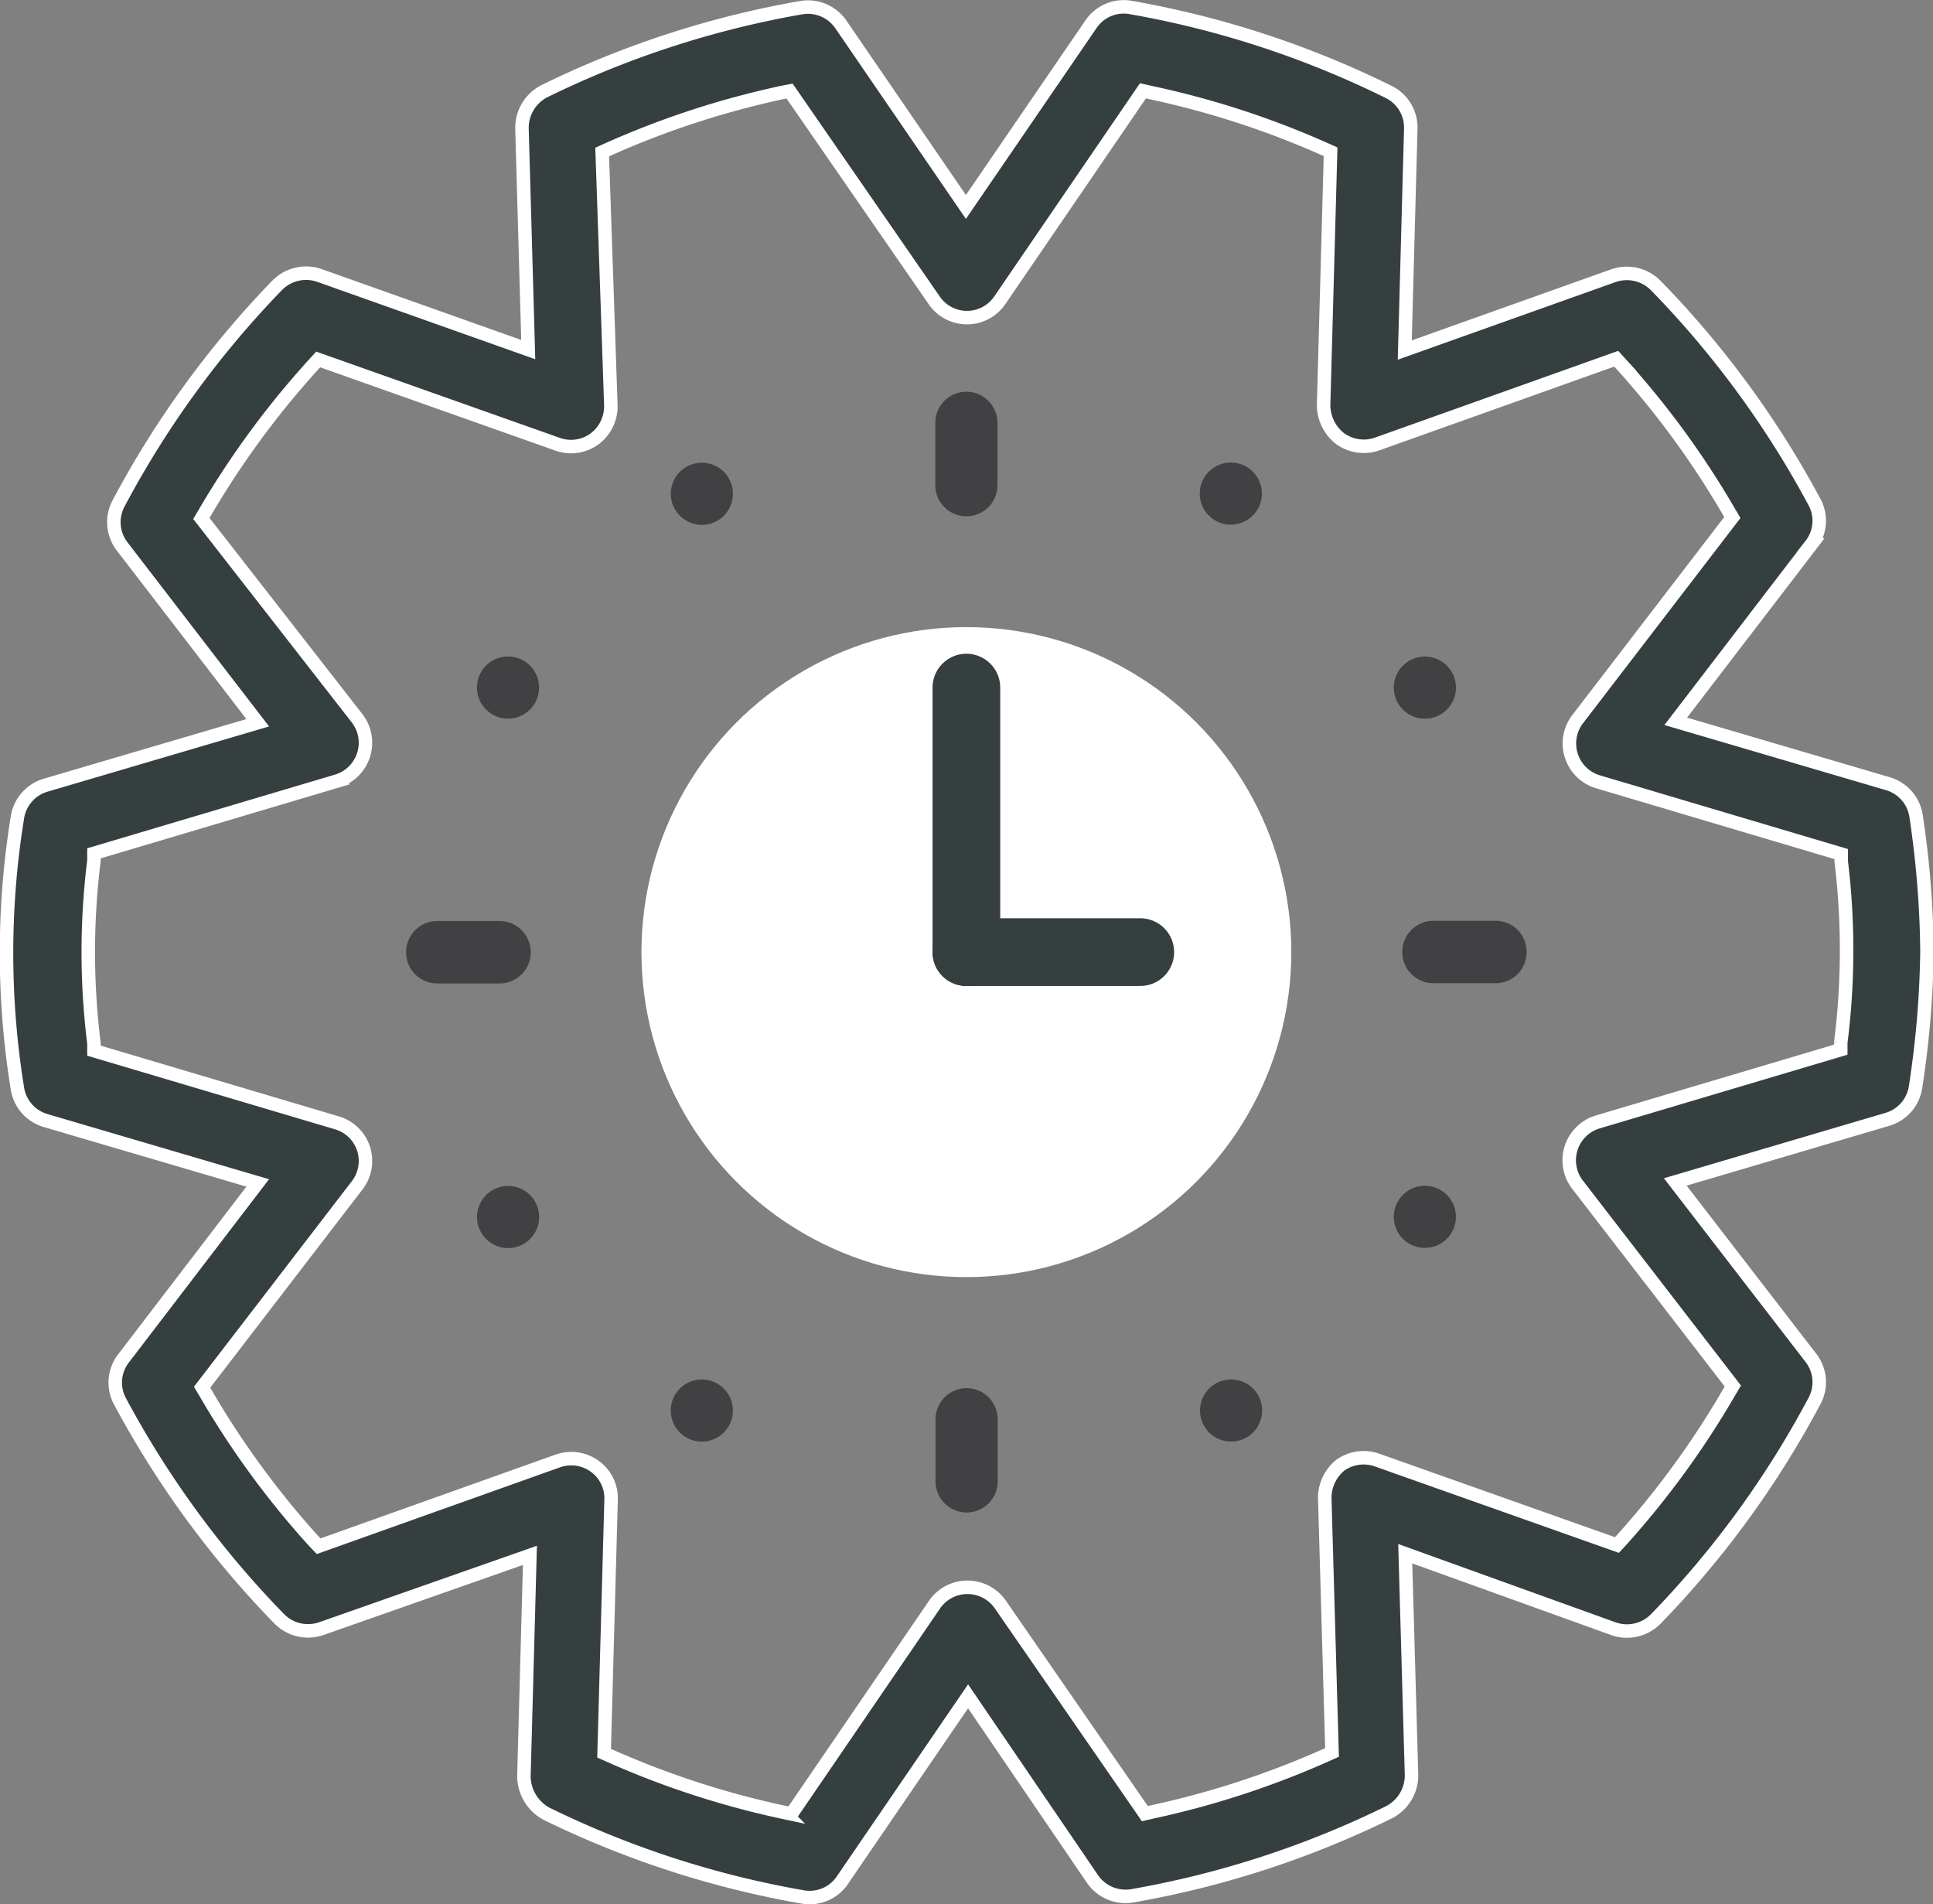
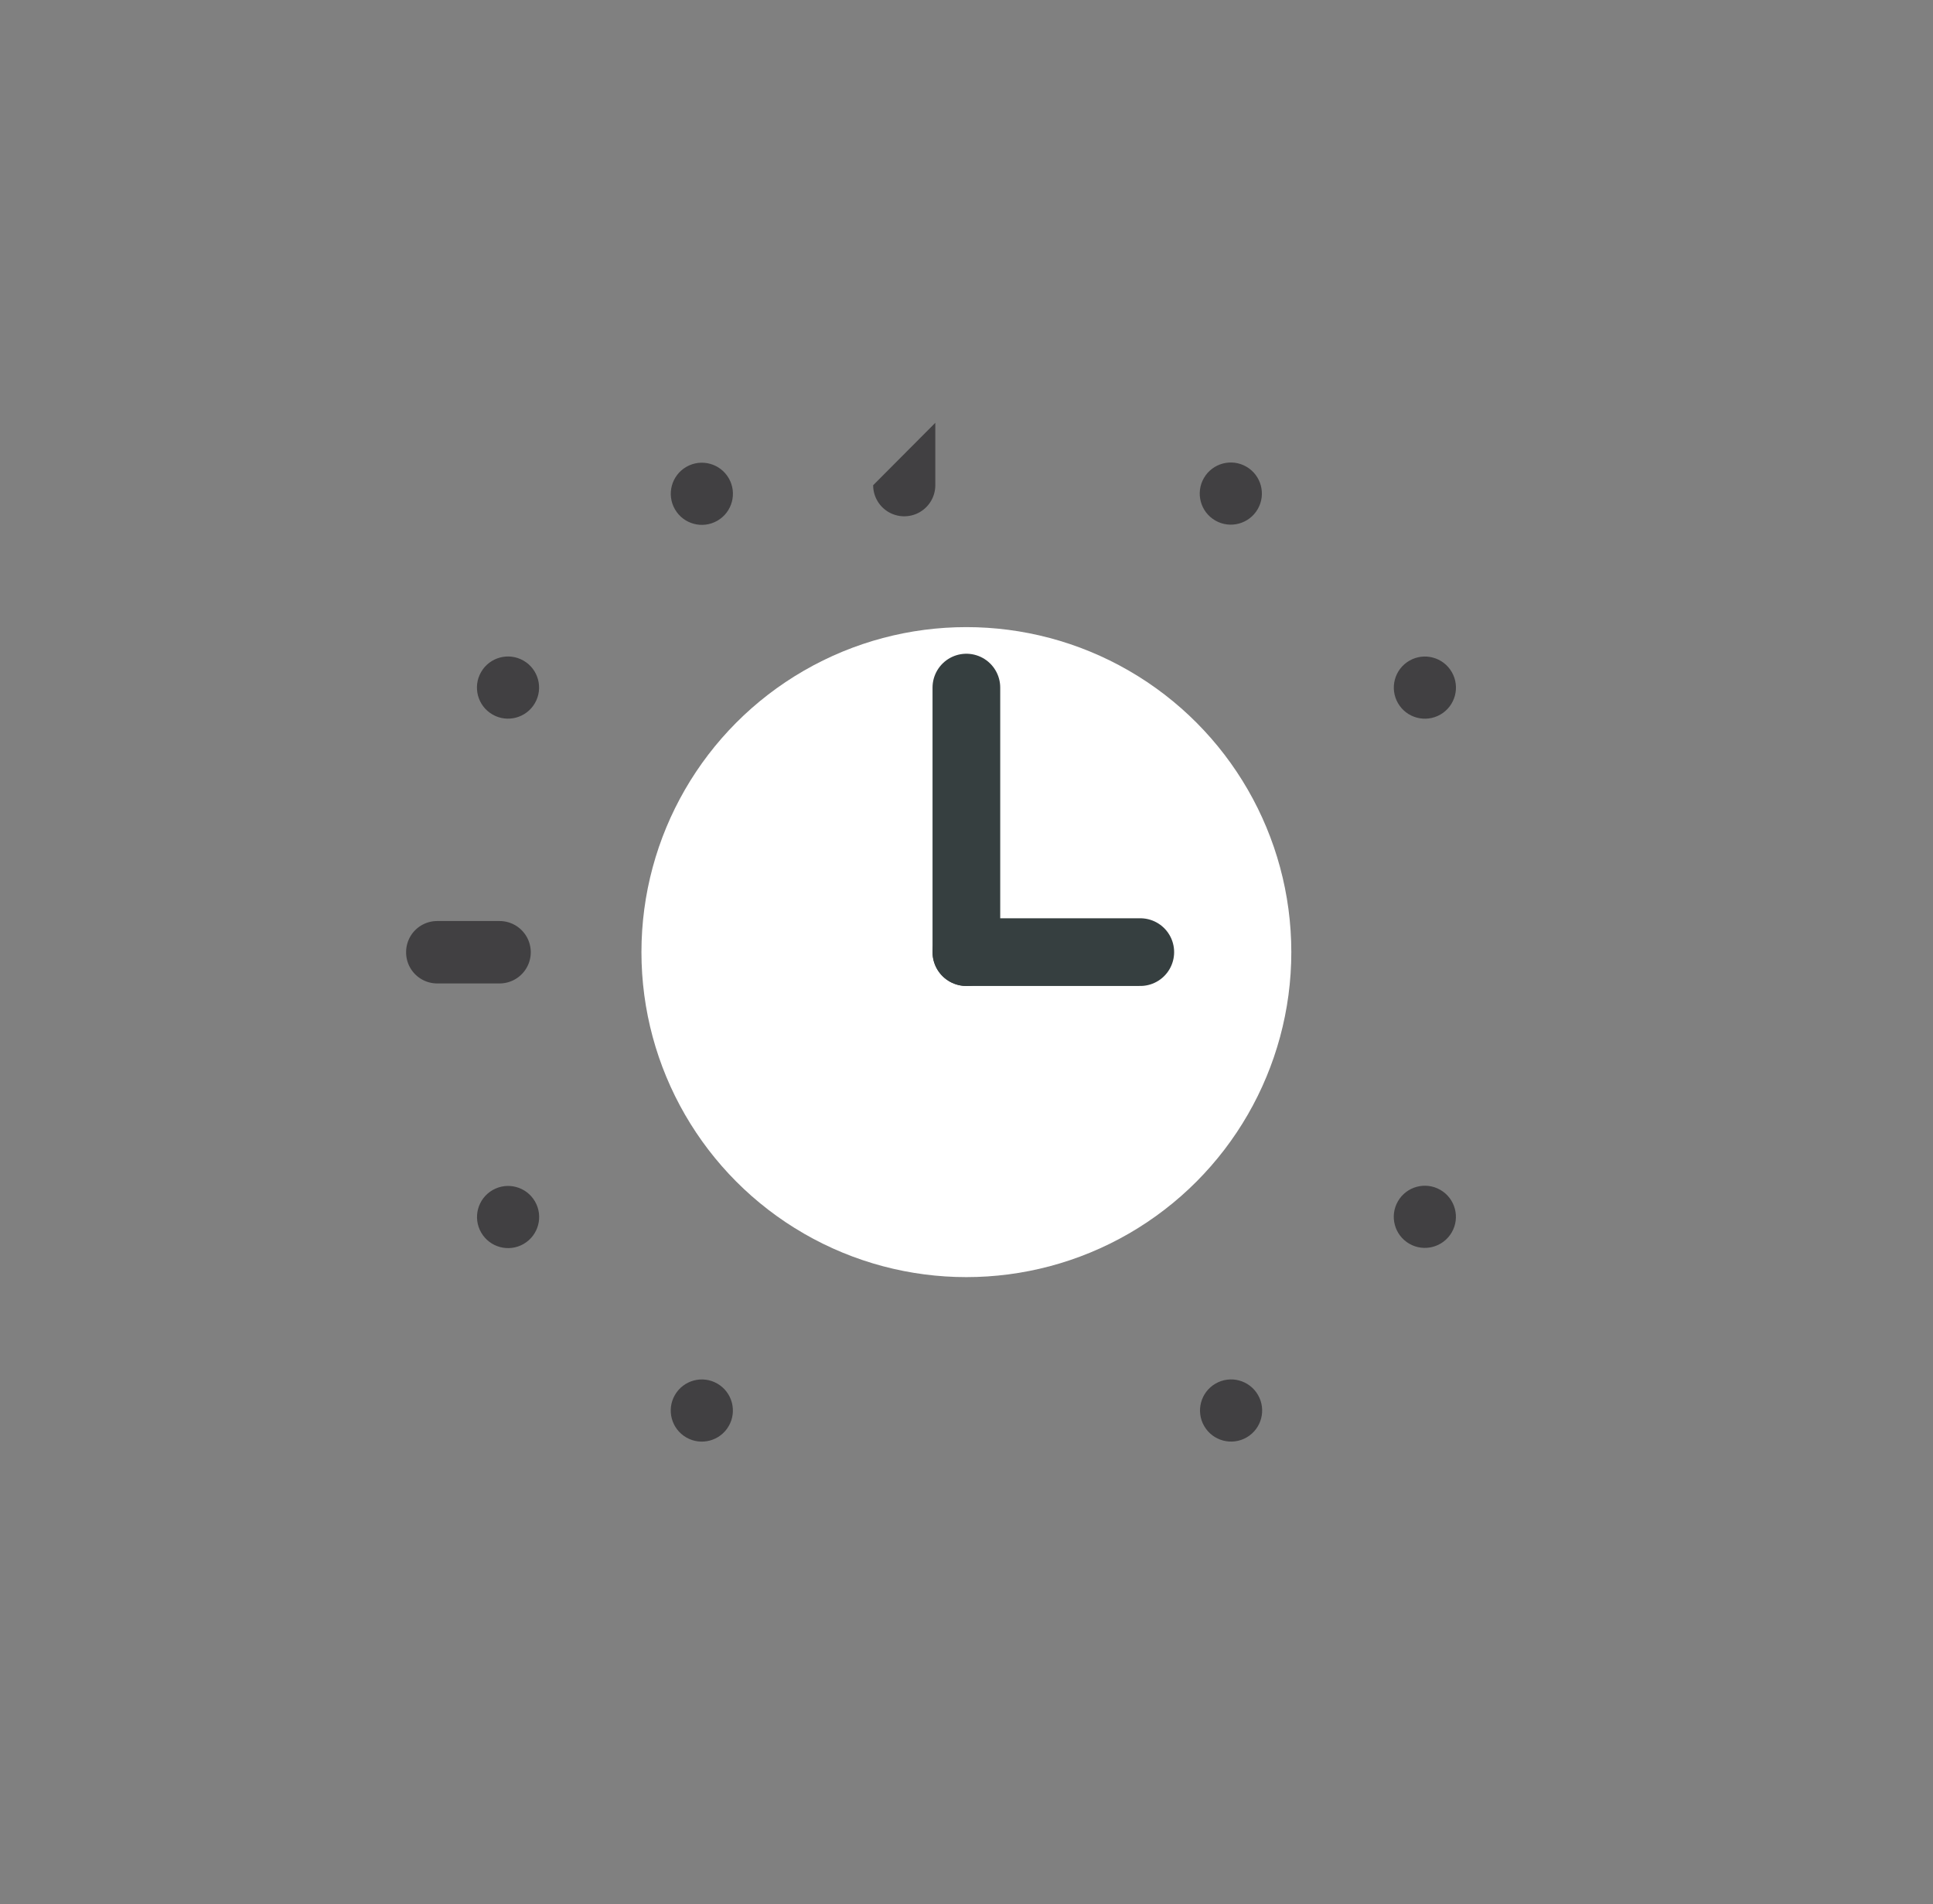
<svg xmlns="http://www.w3.org/2000/svg" viewBox="0 0 80.25 79.04">
  <rect x="0" y="0" width="80.25" height="79.04" fill="#808080" stroke="none" />
  <defs>
    <style>.cls-1{fill:#fff;}.cls-2{fill:#414042;}.cls-3{fill:#363f40;stroke:#fff;stroke-width:0.56px;}.cls-3,.cls-4{stroke-miterlimit:10;}.cls-4{fill:none;stroke:#363f40;stroke-linecap:round;stroke-width:2.81px;}</style>
  </defs>
  <title>Ресурс 20</title>
  <g id="Слой_2" data-name="Слой 2">
    <g id="Слой_1-2" data-name="Слой 1">
      <circle class="cls-1" cx="40.12" cy="39.52" r="13.49" />
      <circle class="cls-2" cx="51.11" cy="20.49" r="1.29" transform="translate(7.81 54.52) rotate(-60.02)" />
-       <path class="cls-2" d="M38.83,17.55a1.29,1.29,0,0,1,2.58,0v2.59a1.29,1.29,0,0,1-2.58,0Z" />
+       <path class="cls-2" d="M38.83,17.55v2.59a1.29,1.29,0,0,1-2.58,0Z" />
      <circle class="cls-2" cx="29.14" cy="20.49" r="1.29" transform="translate(-6.34 17.29) rotate(-29.95)" />
      <path class="cls-2" d="M16.86,39.52a1.29,1.29,0,0,1,1.29-1.29h2.59a1.29,1.29,0,0,1,0,2.59H18.15A1.29,1.29,0,0,1,16.86,39.52Z" />
      <circle class="cls-2" cx="21.09" cy="50.51" r="1.29" transform="translate(-22.42 17.31) rotate(-29.99)" />
      <circle class="cls-2" cx="21.09" cy="28.54" r="1.29" transform="translate(-14.17 32.54) rotate(-60.01)" />
      <circle class="cls-2" cx="29.14" cy="58.55" r="1.29" transform="translate(-36.14 54.52) rotate(-60.01)" />
-       <path class="cls-2" d="M41.42,61.49a1.29,1.29,0,1,1-2.58,0V58.91a1.29,1.29,0,0,1,2.58,0Z" />
      <circle class="cls-2" cx="51.11" cy="58.55" r="1.29" transform="translate(-22.45 33.46) rotate(-30.05)" />
      <circle class="cls-2" cx="59.15" cy="50.51" r="1.29" transform="translate(-14.16 76.49) rotate(-60.01)" />
-       <path class="cls-2" d="M63.38,39.52a1.29,1.29,0,0,1-1.29,1.29H59.51a1.29,1.29,0,1,1,0-2.59h2.58A1.29,1.29,0,0,1,63.38,39.52Z" />
      <circle class="cls-2" cx="59.15" cy="28.54" r="1.29" transform="translate(-6.34 33.4) rotate(-30)" />
-       <path class="cls-3" d="M79.53,45.09A39.86,39.86,0,0,0,80,39.49a39.81,39.81,0,0,0-.45-5.6,1.65,1.65,0,0,0-1.17-1.36l-8.81-2.59,5.61-7.32a1.63,1.63,0,0,0,.15-1.78,39.75,39.75,0,0,0-6.6-9,1.69,1.69,0,0,0-1.74-.4l-8.67,3.09.25-9.19a1.65,1.65,0,0,0-.93-1.53A39.54,39.54,0,0,0,46.94.31a1.64,1.64,0,0,0-1.65.7L40.1,8.59,34.9,1A1.66,1.66,0,0,0,33.25.32,39.62,39.62,0,0,0,22.59,3.79a1.71,1.71,0,0,0-.92,1.54l.26,9.18-8.68-3.08a1.68,1.68,0,0,0-1.74.41A39.81,39.81,0,0,0,4.92,20.9a1.65,1.65,0,0,0,.15,1.78L10.7,30,1.9,32.59A1.66,1.66,0,0,0,.72,33.95a35.19,35.19,0,0,0,0,11.21,1.65,1.65,0,0,0,1.17,1.35l8.81,2.59L5.1,56.42A1.64,1.64,0,0,0,5,58.2a39.9,39.9,0,0,0,6.6,9,1.68,1.68,0,0,0,1.74.4L22,64.56l-.25,9.19a1.79,1.79,0,0,0,.93,1.53,39.61,39.61,0,0,0,10.66,3.46A1.64,1.64,0,0,0,35,78l5.19-7.59L45.36,78a1.67,1.67,0,0,0,1.65.69,39.61,39.61,0,0,0,10.66-3.47,1.72,1.72,0,0,0,.93-1.56l-.26-9.17L67,67.61a1.68,1.68,0,0,0,1.74-.41,39.78,39.78,0,0,0,6.59-9.05,1.64,1.64,0,0,0-.15-1.79l-5.63-7.3,8.81-2.6A1.65,1.65,0,0,0,79.53,45.09Zm-3.11-1.82,0,.3-10.09,3a1.66,1.66,0,0,0-.84,2.6l6.45,8.36-.16.27a36.55,36.55,0,0,1-4.44,6.1l-.21.23L57.16,60.6a1.67,1.67,0,0,0-1.52.22A1.75,1.75,0,0,0,55,62.24l.3,10.5-.29.13a36.74,36.74,0,0,1-7.18,2.34l-.3.07-6-8.68a1.66,1.66,0,0,0-2.73,0l-5.94,8.69-.3-.06a36.55,36.55,0,0,1-7.19-2.33l-.29-.13.29-10.53a1.63,1.63,0,0,0-.68-1.38,1.66,1.66,0,0,0-1.53-.22l-9.93,3.54L13,63.94a36.45,36.45,0,0,1-4.45-6.09l-.16-.27,6.43-8.37A1.65,1.65,0,0,0,14,46.61l-10.1-3,0-.31a30.61,30.61,0,0,1,0-7.57l0-.31,10.09-3a1.66,1.66,0,0,0,.84-2.6L8.36,21.52l.16-.27A36.67,36.67,0,0,1,13,15.15l.21-.23,9.94,3.52a1.66,1.66,0,0,0,1.53-.22,1.69,1.69,0,0,0,.68-1.39L25,6.31l.29-.13a36.5,36.5,0,0,1,7.18-2.34l.31-.06,6,8.68a1.65,1.65,0,0,0,2.73,0l5.94-8.69.31.07a36.36,36.36,0,0,1,7.19,2.33l.29.13-.29,10.53a1.78,1.78,0,0,0,.69,1.38,1.68,1.68,0,0,0,1.53.22l9.93-3.54.21.23a36.36,36.36,0,0,1,4.45,6.09l.16.27-6.43,8.38a1.66,1.66,0,0,0,.85,2.59l10.1,3,0,.31A30.47,30.47,0,0,1,76.42,43.28Z" />
      <line class="cls-4" x1="40.12" y1="39.52" x2="40.12" y2="28.54" />
      <line class="cls-4" x1="40.12" y1="39.52" x2="47.34" y2="39.52" />
    </g>
  </g>
</svg>